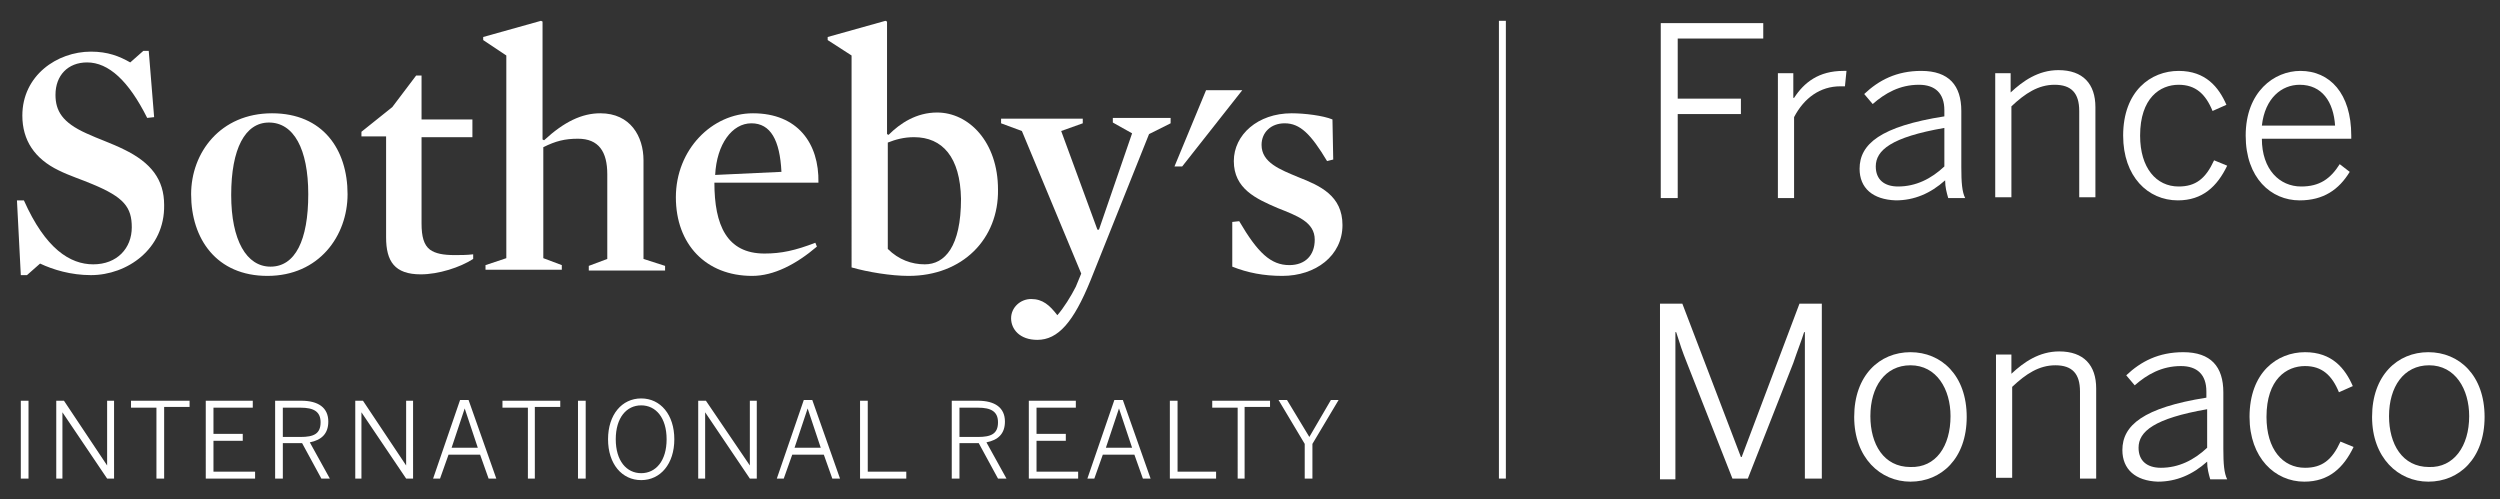
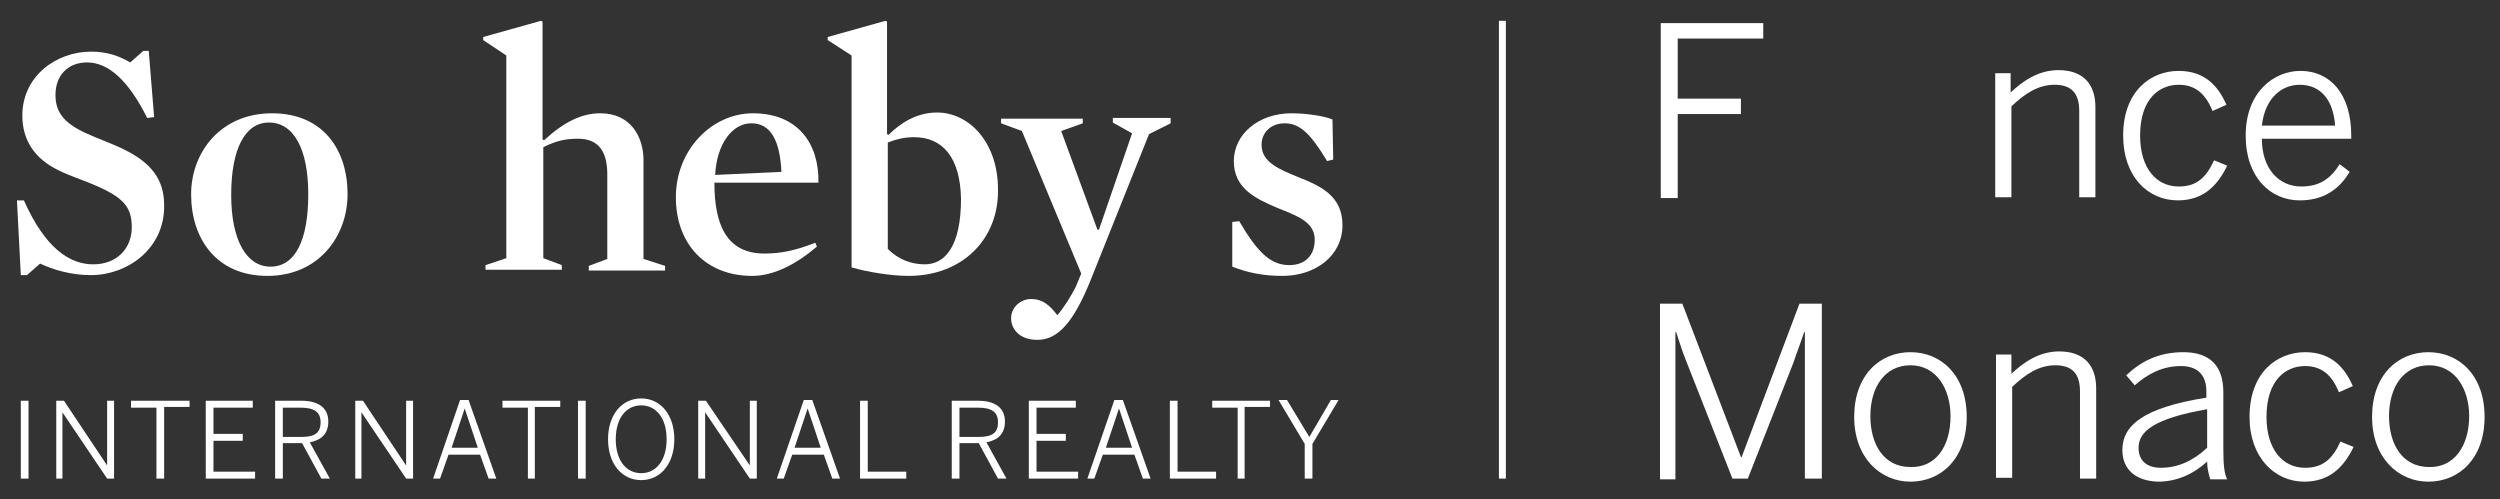
<svg xmlns="http://www.w3.org/2000/svg" version="1.1" x="0px" y="0px" width="324.4px" height="64.8px" viewBox="0 0 324.4 64.8" style="enable-background:new 0 0 324.4 64.8;" xml:space="preserve">
  <rect x="0" y="0" width="324.4" height="64.8" fill="#333333" stroke="none" />
  <style type="text/css">
	.st0{fill:#FFFFFF;}
</style>
  <g id="Layer_1">
    <g>
      <rect x="194.5" y="2.7" class="st0" width="0.9" height="59.4" />
    </g>
    <g>
-       <polygon class="st0" points="156.5,11.7 152.4,21.6 153.4,21.6 161.2,11.7   " />
      <path class="st0" d="M11.8,35.7c-2.6,0-4.9-0.7-6.6-1.5l-1.7,1.5H2.7l-0.5-9.7L3.1,26c2.8,6.3,6,8.3,9,8.3c3.1,0,5-2.1,5-4.8    c0-2.6-1-3.9-5.1-5.6c-1.4-0.6-3-1.1-4.4-1.8c-3.1-1.5-4.7-3.9-4.7-7.1c0-5.2,4.5-8.3,8.9-8.3c2.2,0,3.7,0.6,5.1,1.4l1.7-1.5h0.7    l0.7,8.6l-0.9,0.1c-2.4-4.8-5-7.2-7.8-7.2c-2.5,0-4.1,1.7-4.1,4.2c0,2.1,0.9,3.6,4,5c1.5,0.7,3.3,1.3,4.9,2.1    c3.5,1.7,5.2,3.9,5.2,7.2C21.4,32.3,16.5,35.7,11.8,35.7" />
      <path class="st0" d="M34.9,15.9c-3.1,0-4.9,3.4-4.9,9.4c0,5.9,2,9.3,5.1,9.3c3.2,0,4.9-3.4,4.9-9.4C40,19.3,38.1,15.9,34.9,15.9     M34.7,35.8c-6.6,0-9.9-4.8-9.9-10.6c0-5.4,3.8-10.5,10.5-10.5c6.6,0,9.8,4.7,9.8,10.5C45.1,30.6,41.4,35.8,34.7,35.8" />
-       <path class="st0" d="M54.6,35.6c-3.4,0-4.5-1.7-4.5-4.8V17.7h-3.2v-0.6l4-3.2L54,9.8h0.7v5.7h6.6v2.3h-6.6V29    c0,1.7,0.3,2.8,1.1,3.4c0.7,0.5,1.7,0.7,3.2,0.7c0.7,0,1.6,0,2.4-0.1l0,0.6C59.7,34.7,56.9,35.6,54.6,35.6" />
      <path class="st0" d="M75,18c-1.7,0-2.9,0.3-4.5,1.1v14.4l2.4,0.9v0.6H63v-0.6l2.7-0.9V7.2l-3-2V4.8l7.5-2.1l0.2,0.1v15.3l0.2,0.1    c2.6-2.4,4.9-3.5,7.3-3.5c3.9,0,5.6,3,5.6,6.1v12.8l2.8,0.9v0.6h-9.9v-0.6l2.4-0.9v-11C78.8,19.7,77.7,18,75,18" />
      <path class="st0" d="M101.4,22.3c-0.2-4.1-1.4-6.3-3.9-6.3c-2.5,0-4.5,2.7-4.7,6.7L101.4,22.3L101.4,22.3z M92.7,23.7    c0,5.5,1.6,9.2,6.5,9.2c2.2,0,4-0.4,6.6-1.4L106,32c-2.7,2.3-5.6,3.8-8.4,3.8c-6,0-9.9-4.1-9.9-10.2c0-6.2,4.7-10.9,10-10.9    c5.8,0,8.6,3.9,8.5,9H92.7L92.7,23.7z" />
      <path class="st0" d="M118.6,17.8c-1.3,0-2.4,0.3-3.4,0.7v13.8c1.4,1.4,3.1,2,4.8,2c2.6,0,4.7-2.3,4.7-8.5    C124.6,20.4,122.3,17.8,118.6,17.8 M117.9,35.8c-2.3,0-5.3-0.5-7.4-1.1V7.2l-3.1-2V4.8l7.5-2.1l0.2,0.1v14.6l0.2,0.1    c1.5-1.5,3.6-2.9,6.3-2.9c4.1,0,7.9,3.8,7.9,10C129.6,31,124.9,35.8,117.9,35.8" />
      <path class="st0" d="M141.5,36.4c-2.2,5.4-4.2,7.7-6.9,7.7c-2.3,0-3.4-1.4-3.4-2.8c0-1.4,1.2-2.5,2.6-2.5c1.5,0,2.4,0.8,3.4,2.1    c0.8-0.9,1.8-2.5,2.4-3.7l0.7-1.7L132.6,17l-2.7-1v-0.6h10.6V16l-2.8,1l4.7,12.8h0.2l4.3-12.5l-2.5-1.4v-0.6h7.5V16l-2.8,1.4    L141.5,36.4L141.5,36.4z" />
      <path class="st0" d="M166.4,35.8c-2.4,0-4.5-0.4-6.5-1.2l0-5.8l0.9-0.1c2.4,4.1,4.1,5.7,6.5,5.7c2.1,0,3.3-1.3,3.3-3.3    c0-2.3-2.3-3.1-4.8-4.1c-2.8-1.2-5.7-2.5-5.7-6.1c0-3.4,3.1-6.2,7.5-6.2c1.7,0,4.1,0.3,5.3,0.8l0.1,5.2l-0.8,0.2    c-2.1-3.5-3.5-4.9-5.5-4.9c-1.8,0-3,1.2-3,2.8c0,2.3,2.4,3.2,4.8,4.2c2.8,1.1,5.7,2.4,5.7,6.2C174.2,33.2,170.7,35.8,166.4,35.8" />
      <path class="st0" d="M2.7,62.1h1V52h-1V62.1L2.7,62.1z M7.2,62.1h0.9v-8.6h0l5.8,8.6h0.9V52h-0.9v8.4h0L8.3,52h-1V62.1L7.2,62.1z     M20.3,62.1h1v-9.3h3.3V52H17v0.9h3.3V62.1L20.3,62.1z M26.7,62.1h6.4v-0.9h-5.4v-4h3.8v-0.9h-3.8v-3.4h5.1V52h-6.1V62.1    L26.7,62.1z M35.7,62.1h1v-4.6h2.5l2.5,4.6h1.1l-2.6-4.7c1.5-0.3,2.4-1.1,2.4-2.7c0-1.8-1.3-2.7-3.5-2.7h-3.4V62.1L35.7,62.1z     M36.7,56.7v-3.8H39c1.7,0,2.6,0.5,2.6,1.9c0,1.5-0.9,1.9-2.6,1.9H36.7L36.7,56.7z M46,62.1h0.9v-8.6h0l5.8,8.6h0.9V52h-0.9v8.4h0    L47.1,52h-1V62.1L46,62.1z M56.2,62.1h0.9l1.1-3.1h4.1l1.1,3.1h1l-3.6-10.2h-1.1L56.2,62.1L56.2,62.1z M58.6,58.1l1.7-5.1h0    l1.7,5.1H58.6L58.6,58.1z M68.4,62.1h1v-9.3h3.3V52h-7.5v0.9h3.3V62.1L68.4,62.1z M75,62.1h1V52h-1V62.1L75,62.1z M83.2,62.3    c2.5,0,4.3-2.1,4.3-5.3c0-3.2-1.8-5.3-4.3-5.3c-2.5,0-4.3,2.1-4.3,5.3C78.9,60.2,80.7,62.3,83.2,62.3L83.2,62.3z M83.2,61.4    c-1.9,0-3.3-1.6-3.3-4.4c0-2.8,1.4-4.4,3.3-4.4c1.9,0,3.3,1.6,3.3,4.4C86.5,59.8,85.1,61.4,83.2,61.4L83.2,61.4z M90.6,62.1h0.9    v-8.6h0l5.8,8.6h0.9V52h-0.9v8.4h0L91.6,52h-1V62.1L90.6,62.1z M100.8,62.1h0.9l1.1-3.1h4.1l1.1,3.1h1l-3.6-10.2h-1.1L100.8,62.1    L100.8,62.1z M103.1,58.1l1.7-5.1h0l1.7,5.1H103.1L103.1,58.1z M111.7,62.1h5.9v-0.9h-5V52h-1V62.1L111.7,62.1z M123.5,62.1h1    v-4.6h2.5l2.5,4.6h1.1l-2.6-4.7c1.5-0.3,2.4-1.1,2.4-2.7c0-1.8-1.3-2.7-3.5-2.7h-3.4V62.1L123.5,62.1z M124.5,56.7v-3.8h2.4    c1.7,0,2.6,0.5,2.6,1.9c0,1.5-0.9,1.9-2.6,1.9H124.5L124.5,56.7z M133.5,62.1h6.4v-0.9h-5.4v-4h3.8v-0.9h-3.8v-3.4h5.1V52h-6.1    V62.1L133.5,62.1z M141.1,62.1h0.9l1.1-3.1h4.1l1.1,3.1h1l-3.6-10.2h-1.1L141.1,62.1L141.1,62.1z M143.5,58.1l1.7-5.1h0l1.7,5.1    H143.5L143.5,58.1z M151.9,62.1h5.9v-0.9h-5V52h-1V62.1L151.9,62.1z M160.5,62.1h1v-9.3h3.3V52h-7.5v0.9h3.3V62.1L160.5,62.1z     M169.3,62.1h1v-4.5l3.4-5.7h-1l-2.8,4.8l-2.9-4.8h-1.1l3.4,5.7V62.1L169.3,62.1z" />
    </g>
    <g>
      <g>
        <path class="st0" d="M215.5,3h13.3v2h-11.1v7.8h8.2v2h-8.2v10.9h-2.2V3z" />
      </g>
      <g>
-         <path class="st0" d="M230.6,9.5h2.1v3.2h0.1c1.3-2,3.2-3.5,6.4-3.5h0.4l-0.2,2c0,0-0.6,0-0.6,0c-2.6,0-4.7,1.5-6,4v10.5h-2.1V9.5     z" />
-       </g>
+         </g>
      <g>
-         <path class="st0" d="M241.3,21.9c0-3.2,2.7-5.5,11-6.8v-0.8c0-2.2-1.2-3.3-3.3-3.3c-2.5,0-4.4,1.1-6,2.5l-1.1-1.3     c1.9-1.8,4.2-3,7.4-3c3.6,0,5.2,1.9,5.2,5.2v7.3c0,2,0.1,3.2,0.5,4h-2.2c-0.2-0.7-0.4-1.4-0.4-2.3c-1.9,1.7-4,2.6-6.4,2.6     C243,25.9,241.3,24.4,241.3,21.9z M252.3,21.6v-5c-6.9,1.2-8.9,2.9-8.9,5c0,1.7,1.1,2.6,2.9,2.6     C248.6,24.2,250.6,23.2,252.3,21.6z" />
-       </g>
+         </g>
      <g>
        <path class="st0" d="M258.8,9.5h2.1V12c1.6-1.5,3.6-2.9,6.2-2.9c3.2,0,4.8,1.8,4.8,4.8v11.7h-2.1V14.4c0-2.3-1-3.4-3.2-3.4     c-2.1,0-3.8,1.1-5.6,2.8v11.8h-2.1V9.5z" />
      </g>
      <g>
        <path class="st0" d="M275.5,17.6c0-5.8,3.6-8.4,7.2-8.4c3.5,0,5.2,2.1,6.2,4.4l-1.8,0.8c-0.9-2.2-2.2-3.4-4.4-3.4     c-2.4,0-5,1.7-5,6.6c0,4.2,2.1,6.6,5,6.6c2.2,0,3.5-1,4.6-3.4l1.7,0.7c-1.3,2.7-3.2,4.5-6.4,4.5C278.7,26,275.5,22.9,275.5,17.6z     " />
      </g>
      <g>
        <path class="st0" d="M291.4,17.6c0-5.7,3.7-8.4,7.1-8.4c3.8,0,6.6,2.9,6.6,8.4V18h-11.6c0,4,2.3,6.2,5.1,6.2c2.4,0,3.8-1,5-2.9     l1.3,1c-1.4,2.3-3.4,3.7-6.5,3.7C294.7,26,291.4,23.1,291.4,17.6z M303,16.3c-0.2-3.1-1.7-5.3-4.6-5.3c-2.3,0-4.5,1.7-4.9,5.3     H303z" />
      </g>
      <g>
        <path class="st0" d="M215.5,39.4h2.8l7.6,19.9h0.1l7.5-19.9h2.9v22.7h-2.2v-19h-0.1c-0.3,1-0.9,2.5-1.4,4l-5.9,15h-2l-5.9-15     c-0.6-1.5-0.9-2.4-1.4-4h-0.1v19.1h-2V39.4z" />
      </g>
      <g>
        <path class="st0" d="M240.6,54.1c0-5.4,3.3-8.4,7.3-8.4c4,0,7.3,3,7.3,8.4c0,5.4-3.3,8.4-7.3,8.4C244,62.5,240.6,59.4,240.6,54.1     z M253.1,54c0-3.5-1.8-6.6-5.2-6.6c-3.3,0-5.2,2.8-5.2,6.6c0,3.6,1.7,6.6,5.2,6.6C251.2,60.7,253.1,57.9,253.1,54z" />
      </g>
      <g>
        <path class="st0" d="M258.9,46h2.1v2.5c1.6-1.5,3.6-2.9,6.2-2.9c3.2,0,4.8,1.8,4.8,4.8v11.7h-2.1V50.8c0-2.3-1-3.4-3.2-3.4     c-2.1,0-3.8,1.1-5.6,2.8v11.8h-2.1V46z" />
      </g>
      <g>
        <path class="st0" d="M275.4,58.4c0-3.2,2.7-5.5,10.9-6.8v-0.8c0-2.2-1.2-3.3-3.3-3.3c-2.5,0-4.4,1.1-6,2.5l-1.1-1.3     c1.9-1.8,4.2-3,7.4-3c3.6,0,5.2,1.9,5.2,5.2v7.3c0,2,0.1,3.2,0.5,4h-2.2c-0.2-0.7-0.4-1.4-0.4-2.3c-1.9,1.7-4,2.6-6.4,2.6     C277.1,62.4,275.4,60.9,275.4,58.4z M286.4,58.1v-5c-6.9,1.2-8.9,2.9-8.9,5c0,1.7,1.1,2.6,2.9,2.6     C282.7,60.7,284.7,59.7,286.4,58.1z" />
      </g>
      <g>
        <path class="st0" d="M291.9,54.1c0-5.8,3.6-8.4,7.2-8.4c3.5,0,5.2,2.1,6.2,4.4l-1.8,0.8c-0.9-2.2-2.2-3.4-4.4-3.4     c-2.4,0-5,1.7-5,6.6c0,4.2,2.1,6.6,5,6.6c2.2,0,3.5-1,4.6-3.4l1.7,0.7c-1.3,2.7-3.2,4.5-6.4,4.5     C295.2,62.5,291.9,59.4,291.9,54.1z" />
      </g>
      <g>
        <path class="st0" d="M307.8,54.1c0-5.4,3.3-8.4,7.3-8.4c4,0,7.3,3,7.3,8.4c0,5.4-3.3,8.4-7.3,8.4     C311.2,62.5,307.8,59.4,307.8,54.1z M320.4,54c0-3.5-1.8-6.6-5.2-6.6c-3.3,0-5.2,2.8-5.2,6.6c0,3.6,1.7,6.6,5.2,6.6     C318.4,60.7,320.4,57.9,320.4,54z" />
      </g>
    </g>
  </g>
  <g id="Guides">
</g>
</svg>